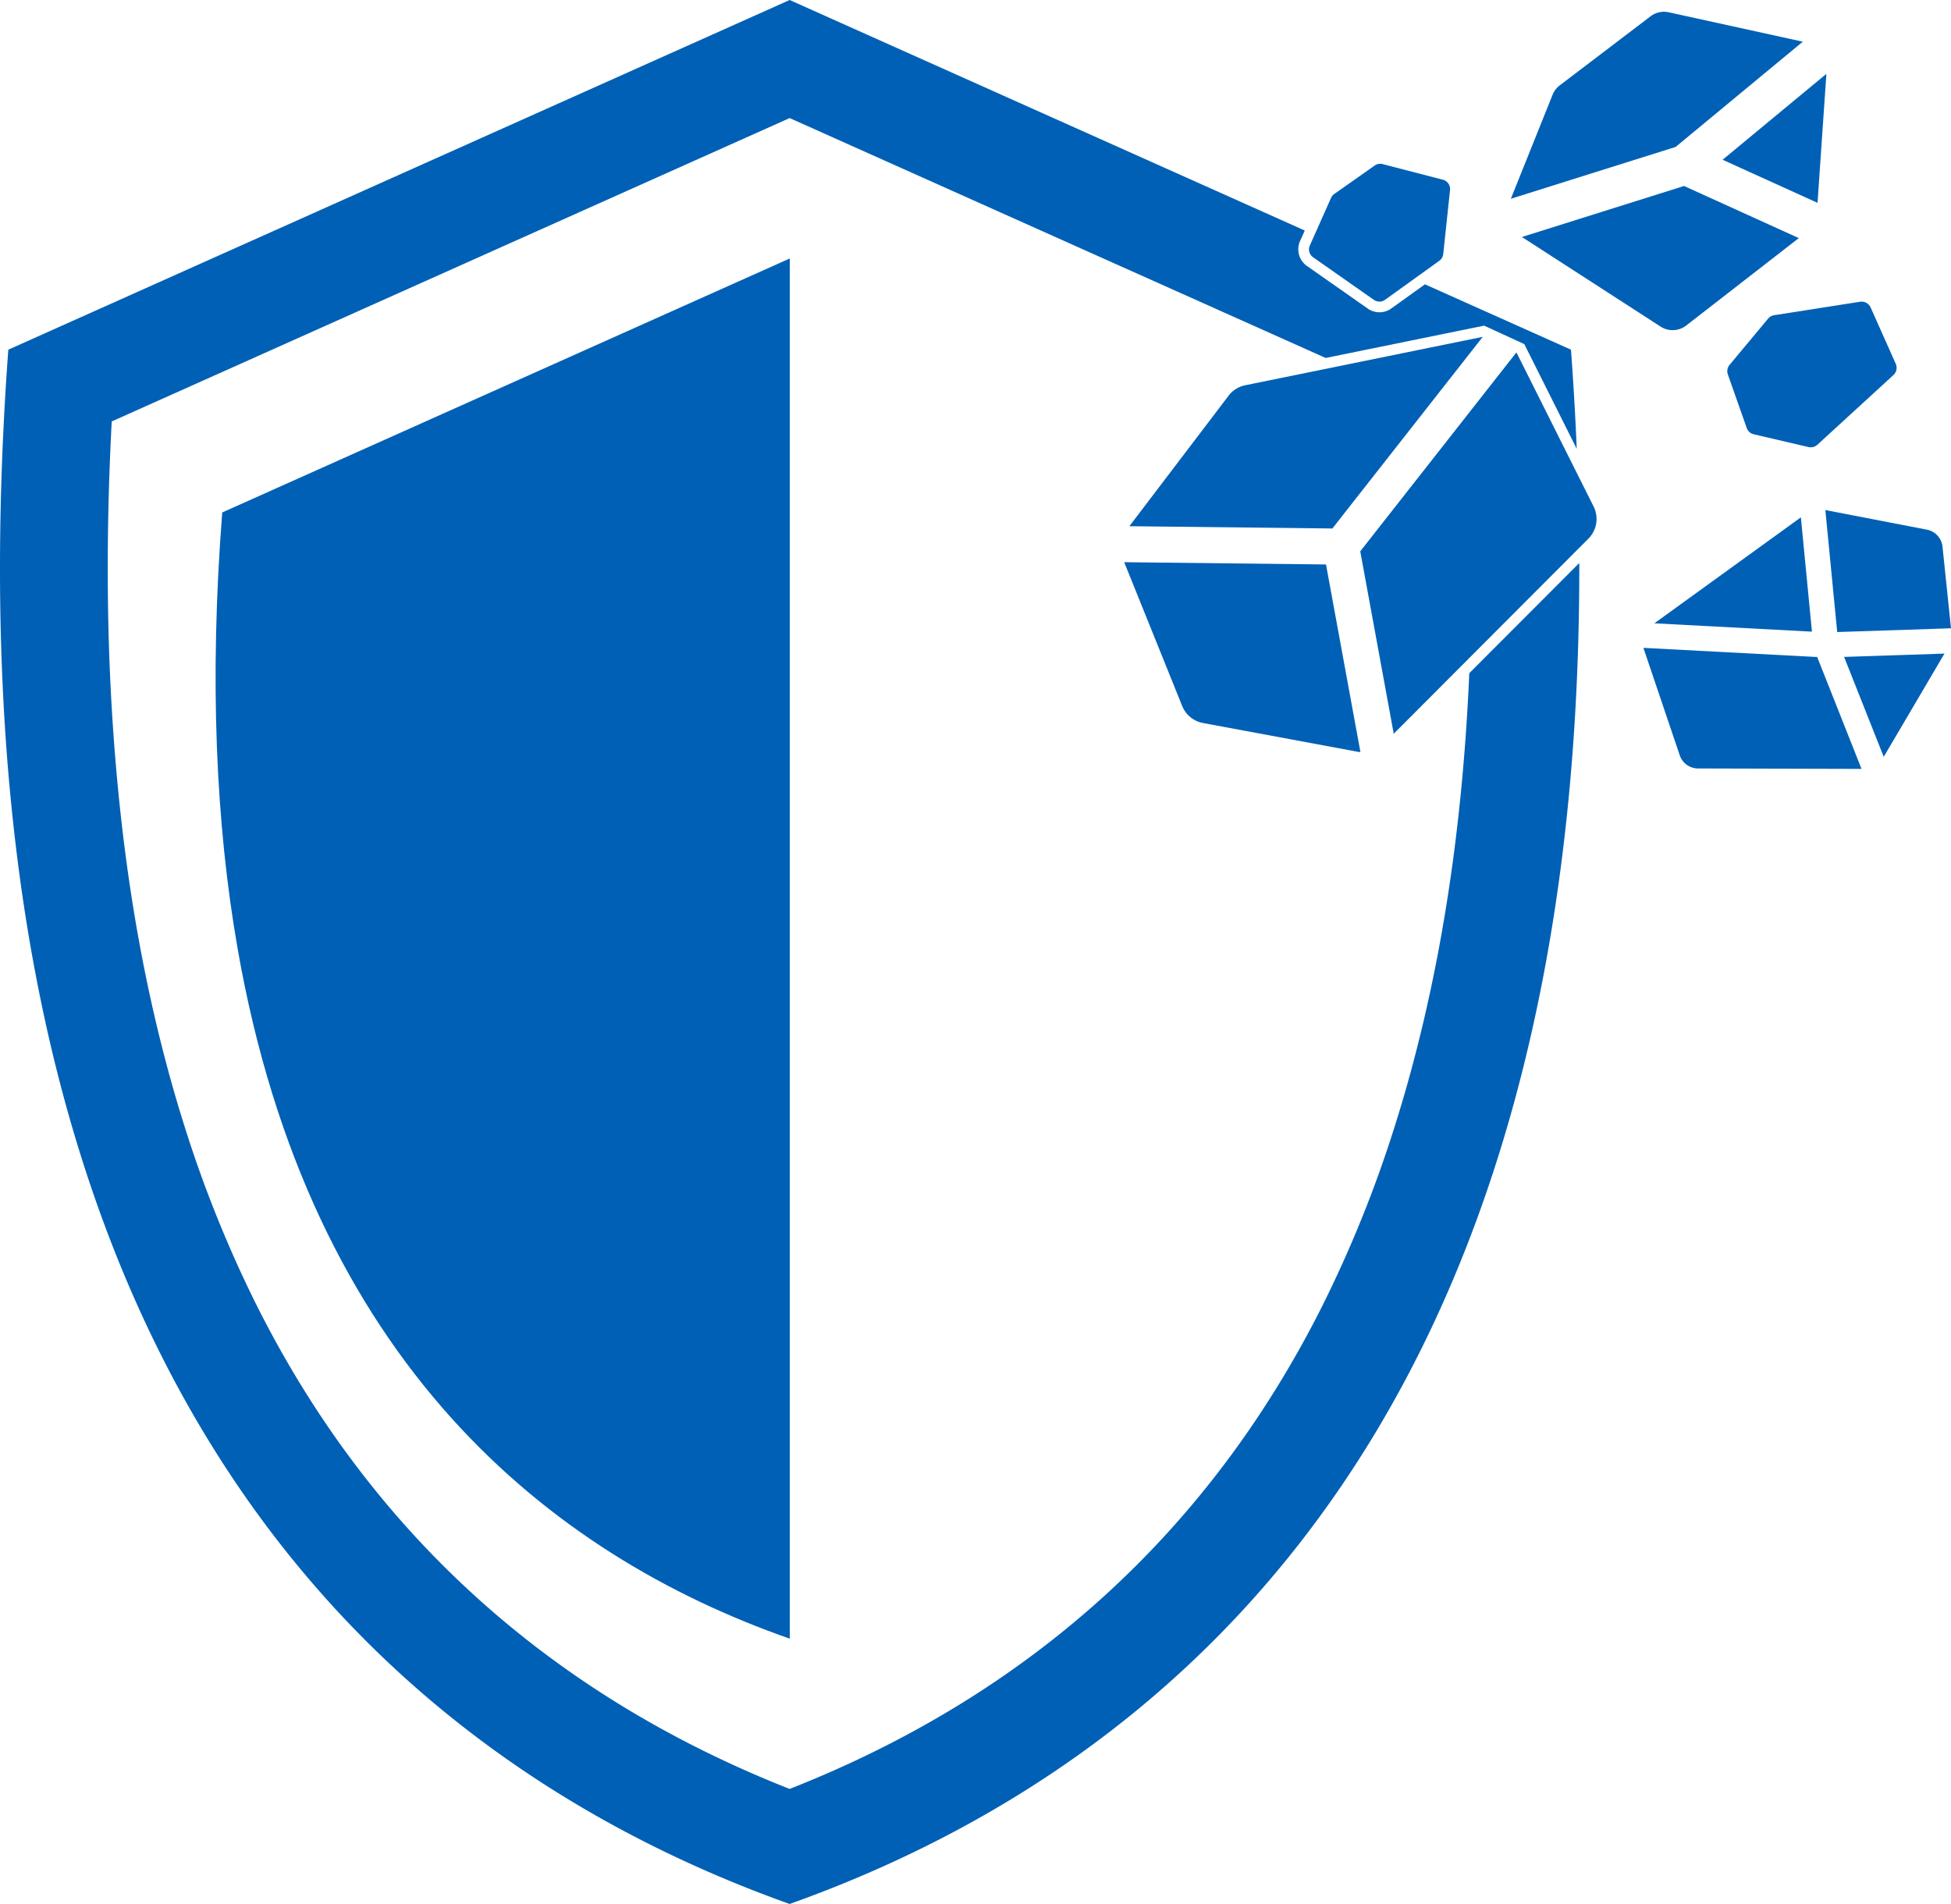
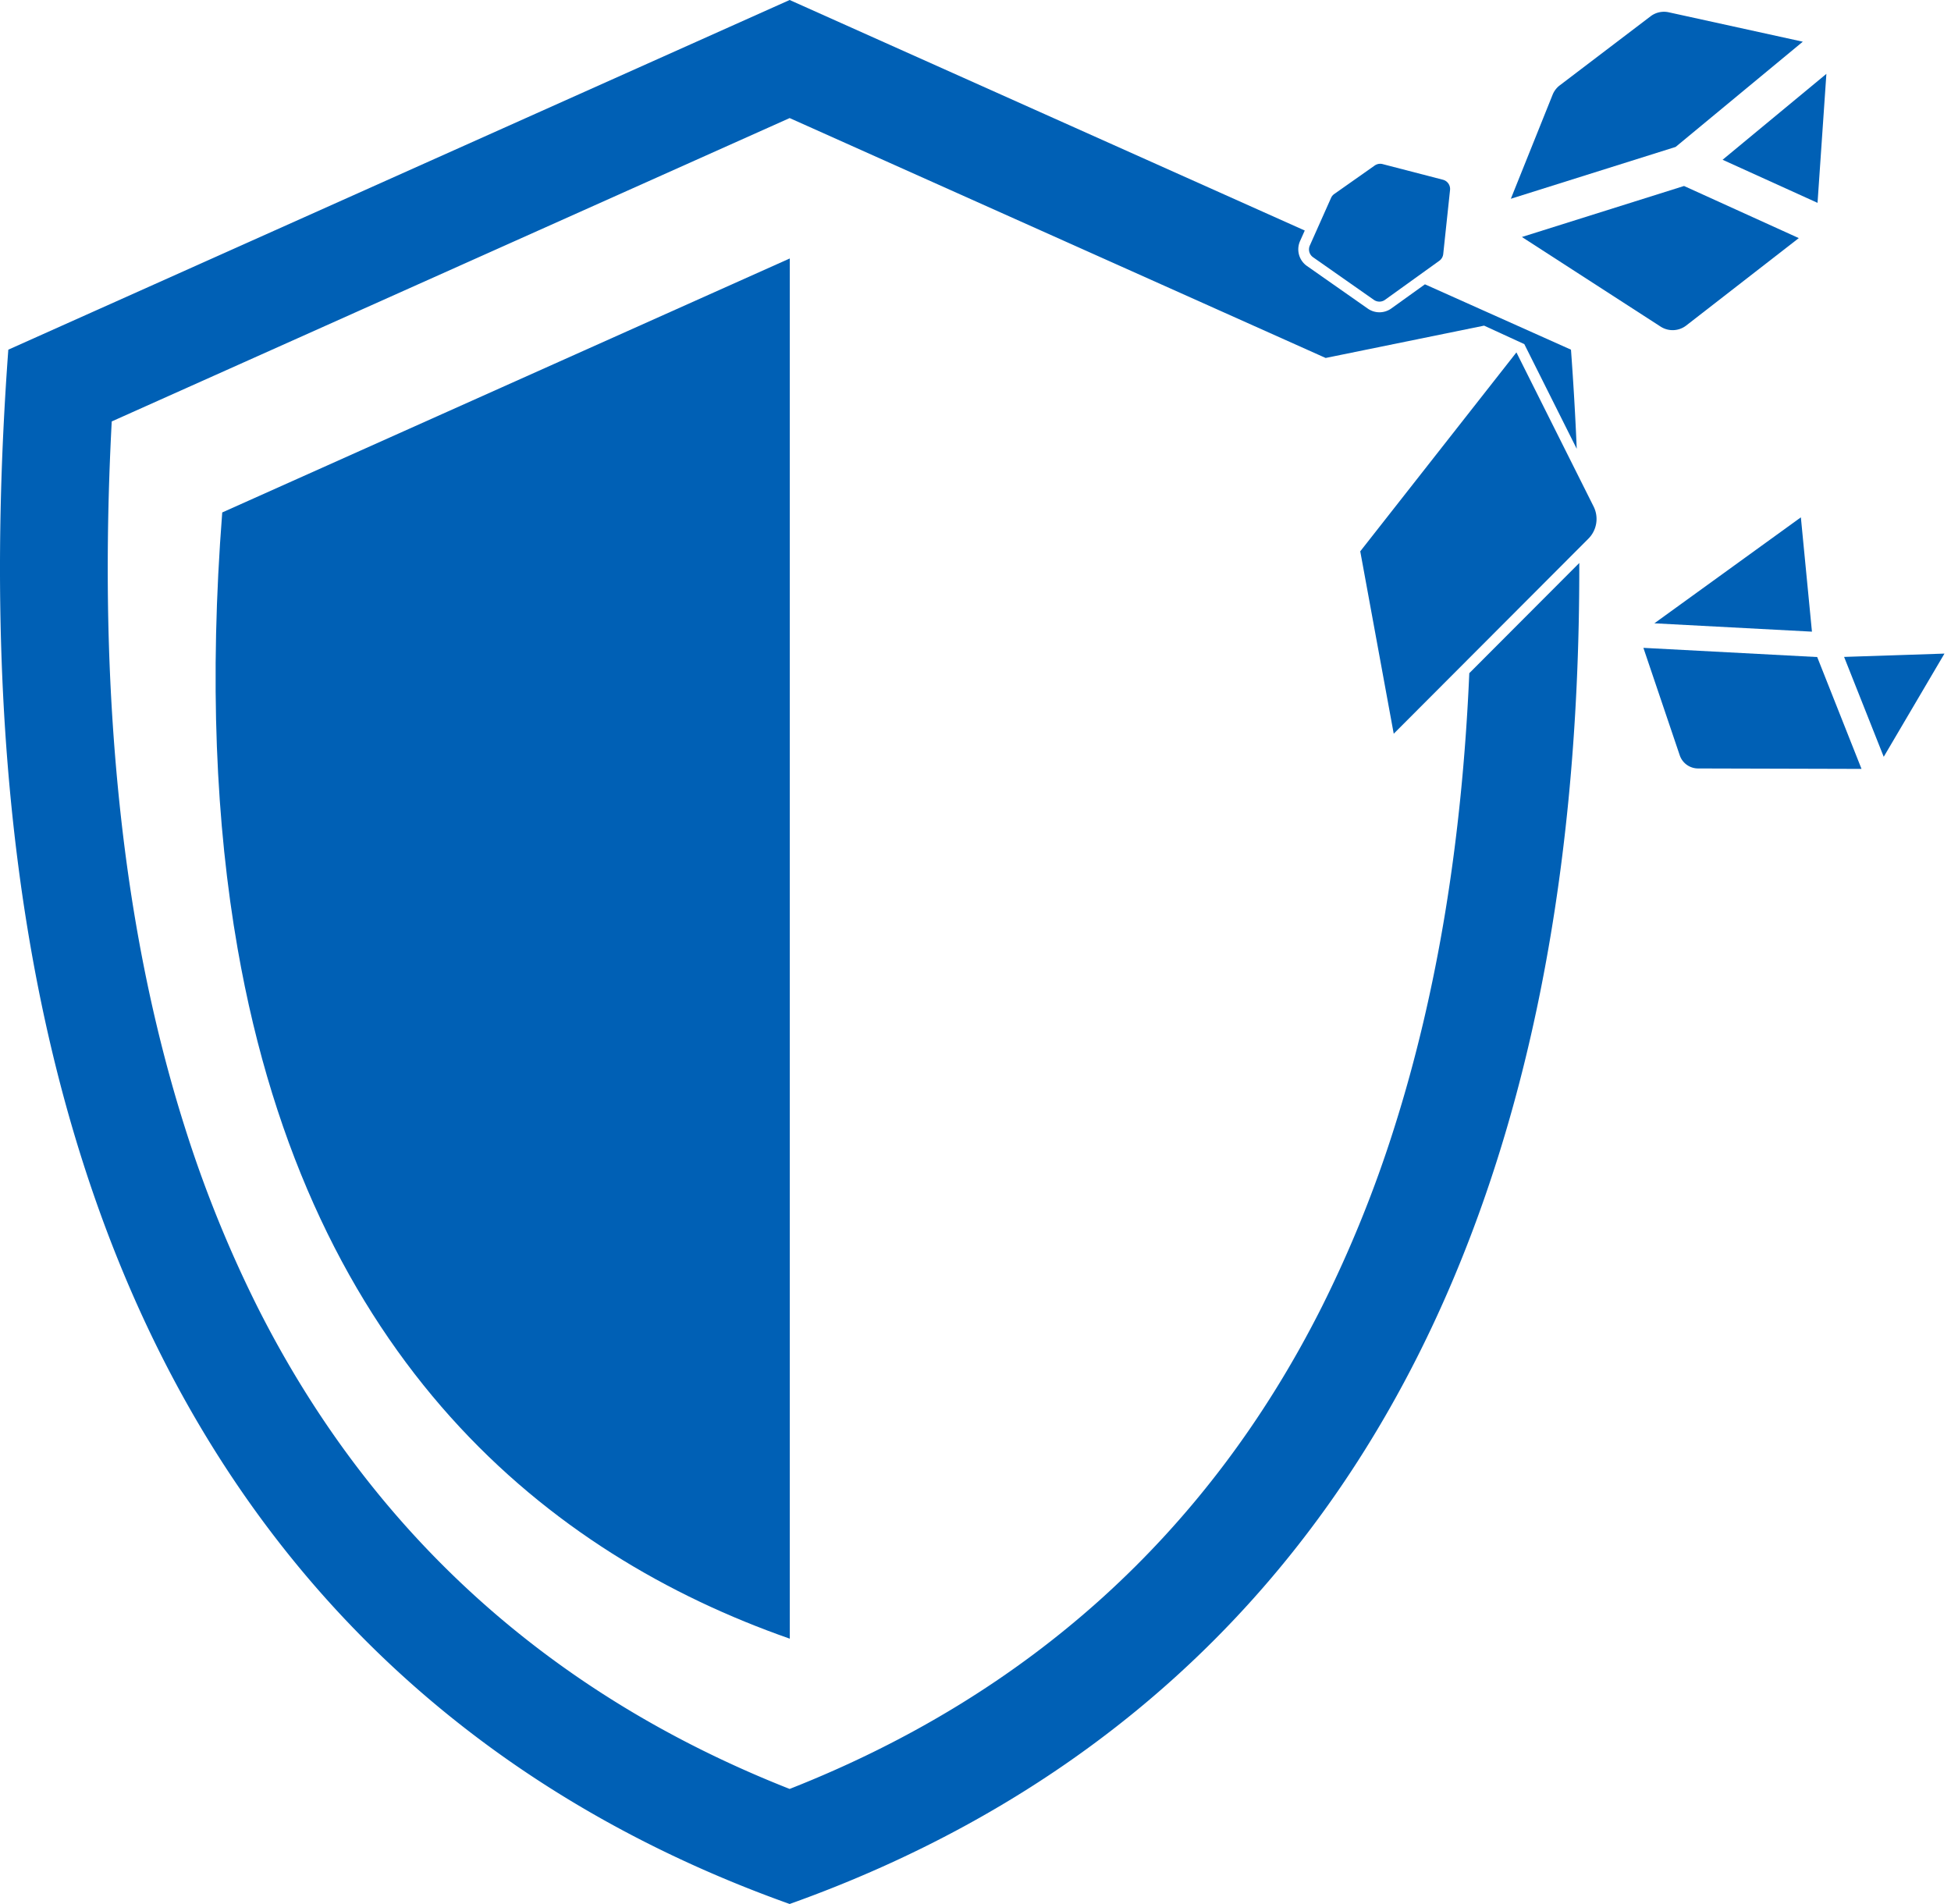
<svg xmlns="http://www.w3.org/2000/svg" viewBox="0 0 1810.22 1766.76">
  <defs>
    <style>.cls-1,.cls-2{fill:#0060b5;}.cls-2{fill-rule:evenodd;}.cls-3{fill:none;}</style>
  </defs>
  <title>资源 1防冲击</title>
  <g id="图层_2" data-name="图层 2">
    <g id="Layer_1" data-name="Layer 1">
      <path class="cls-1" d="M1465.33,522.4c.62,311.33-56.9,551.33-149.78,735.65-139.9,277.65-360.49,429.39-582.88,508.71-222.39-79.32-443-231.06-582.89-508.71C38.11,1036.42-22.45,734.3,7.72,324.47L732.67,0l477.94,213.91-4.37,9.8a18.85,18.85,0,0,0,6.39,23.09l56.47,39.57a18.84,18.84,0,0,0,21.79-.12l31.23-22.42,135.5,60.64q3.45,47,5.34,92l-48.64-97.15L1377,302.17l-147,30L732.67,109.56l-629,281.51c-4,75.35-4.74,148.26-2.28,217.45,3,83,10.63,162.78,22.82,237.13,11.56,70.49,27.47,137.92,47.3,200.41a1135.45,1135.45,0,0,0,67.54,167C344.5,1422.25,510.46,1572.47,732.67,1660c222.21-87.5,388.16-237.72,493.57-446.92a1135.48,1135.48,0,0,0,67.55-167c19.83-62.49,35.74-129.92,47.3-200.41,11.4-69.51,18.85-143.77,22.18-221Z" />
      <path class="cls-2" d="M206.2,475.52,732.78,239.84V1520.57c-223.32-78.11-445.29-256.84-512.32-640.37h0C200.28,764.79,194.12,630.87,206.2,475.52Z" />
      <path class="cls-1" d="M1275.47,153.62,1238,180a8.77,8.77,0,0,0-3,3.65l-19.68,44.16a8.89,8.89,0,0,0,3,10.9l56.46,39.57a8.91,8.91,0,0,0,10.29-.06L1335.43,242a8.88,8.88,0,0,0,3.66-6.28l6.32-59.4a8.88,8.88,0,0,0-6.61-9.54l-56-14.52A8.9,8.9,0,0,0,1275.47,153.62Z" />
-       <path class="cls-1" d="M1756.78,348.05l-70.52,64.61a9.15,9.15,0,0,1-8.28,2.17L1627.24,403a9.18,9.18,0,0,1-6.58-5.89l-17.48-49.64a9.15,9.15,0,0,1,1.61-8.93l35.71-42.86a9.13,9.13,0,0,1,5.62-3.19L1725.84,280a9.19,9.19,0,0,1,9.82,5.33l23.3,52.26A9.18,9.18,0,0,1,1756.78,348.05Z" />
      <polygon class="cls-1" points="1804.16 606.49 1747.8 702.26 1711.03 609.57 1804.16 606.49" />
-       <path class="cls-1" d="M1810.22,583l-105.58,3.49-11-113.19,94.2,18.18a18,18,0,0,1,14.5,15.82Z" />
      <polygon class="cls-1" points="1681.2 586.13 1535 578.39 1670.92 480.05 1681.2 586.13" />
      <path class="cls-1" d="M1727.2,713.48l-151.68-.41a18,18,0,0,1-17-12.24l-33.64-99.47c0-.07,0-.14,0-.2l161.2,8.53Z" />
-       <path class="cls-1" d="M1262.25,697.82c-.6-.07-1.21,0-1.81-.11L1116.15,670.9a25.91,25.91,0,0,1-19.26-15.77l-53.81-133.45,187.25,2.11,31.75,173.07Z" />
-       <path class="cls-1" d="M1375.76,312.56,1236.23,490.4l-188.35-2.12,92.06-121.1a25.81,25.81,0,0,1,15.43-9.69Z" />
      <path class="cls-1" d="M1473.78,499.85l-180.62,181L1262.1,511.59,1407,327l71.61,143A25.88,25.88,0,0,1,1473.78,499.85Z" />
      <polygon class="cls-1" points="1694.6 68.53 1686.39 188.23 1598.29 148.25 1694.6 68.53" />
      <path class="cls-1" d="M1669,220.94l-104.46,81.12a20.59,20.59,0,0,1-23.77,1l-128.68-83.15,150.43-47.33Z" />
      <path class="cls-1" d="M1672.71,38.69l-118,97.65-152.89,48.1,38.75-96.53a20.53,20.53,0,0,1,6.63-8.7l84.27-64.09a20.55,20.55,0,0,1,16.84-3.72Z" />
      <line class="cls-3" x1="1262.08" y1="696.86" x2="1260.44" y2="697.71" />
    </g>
  </g>
</svg>